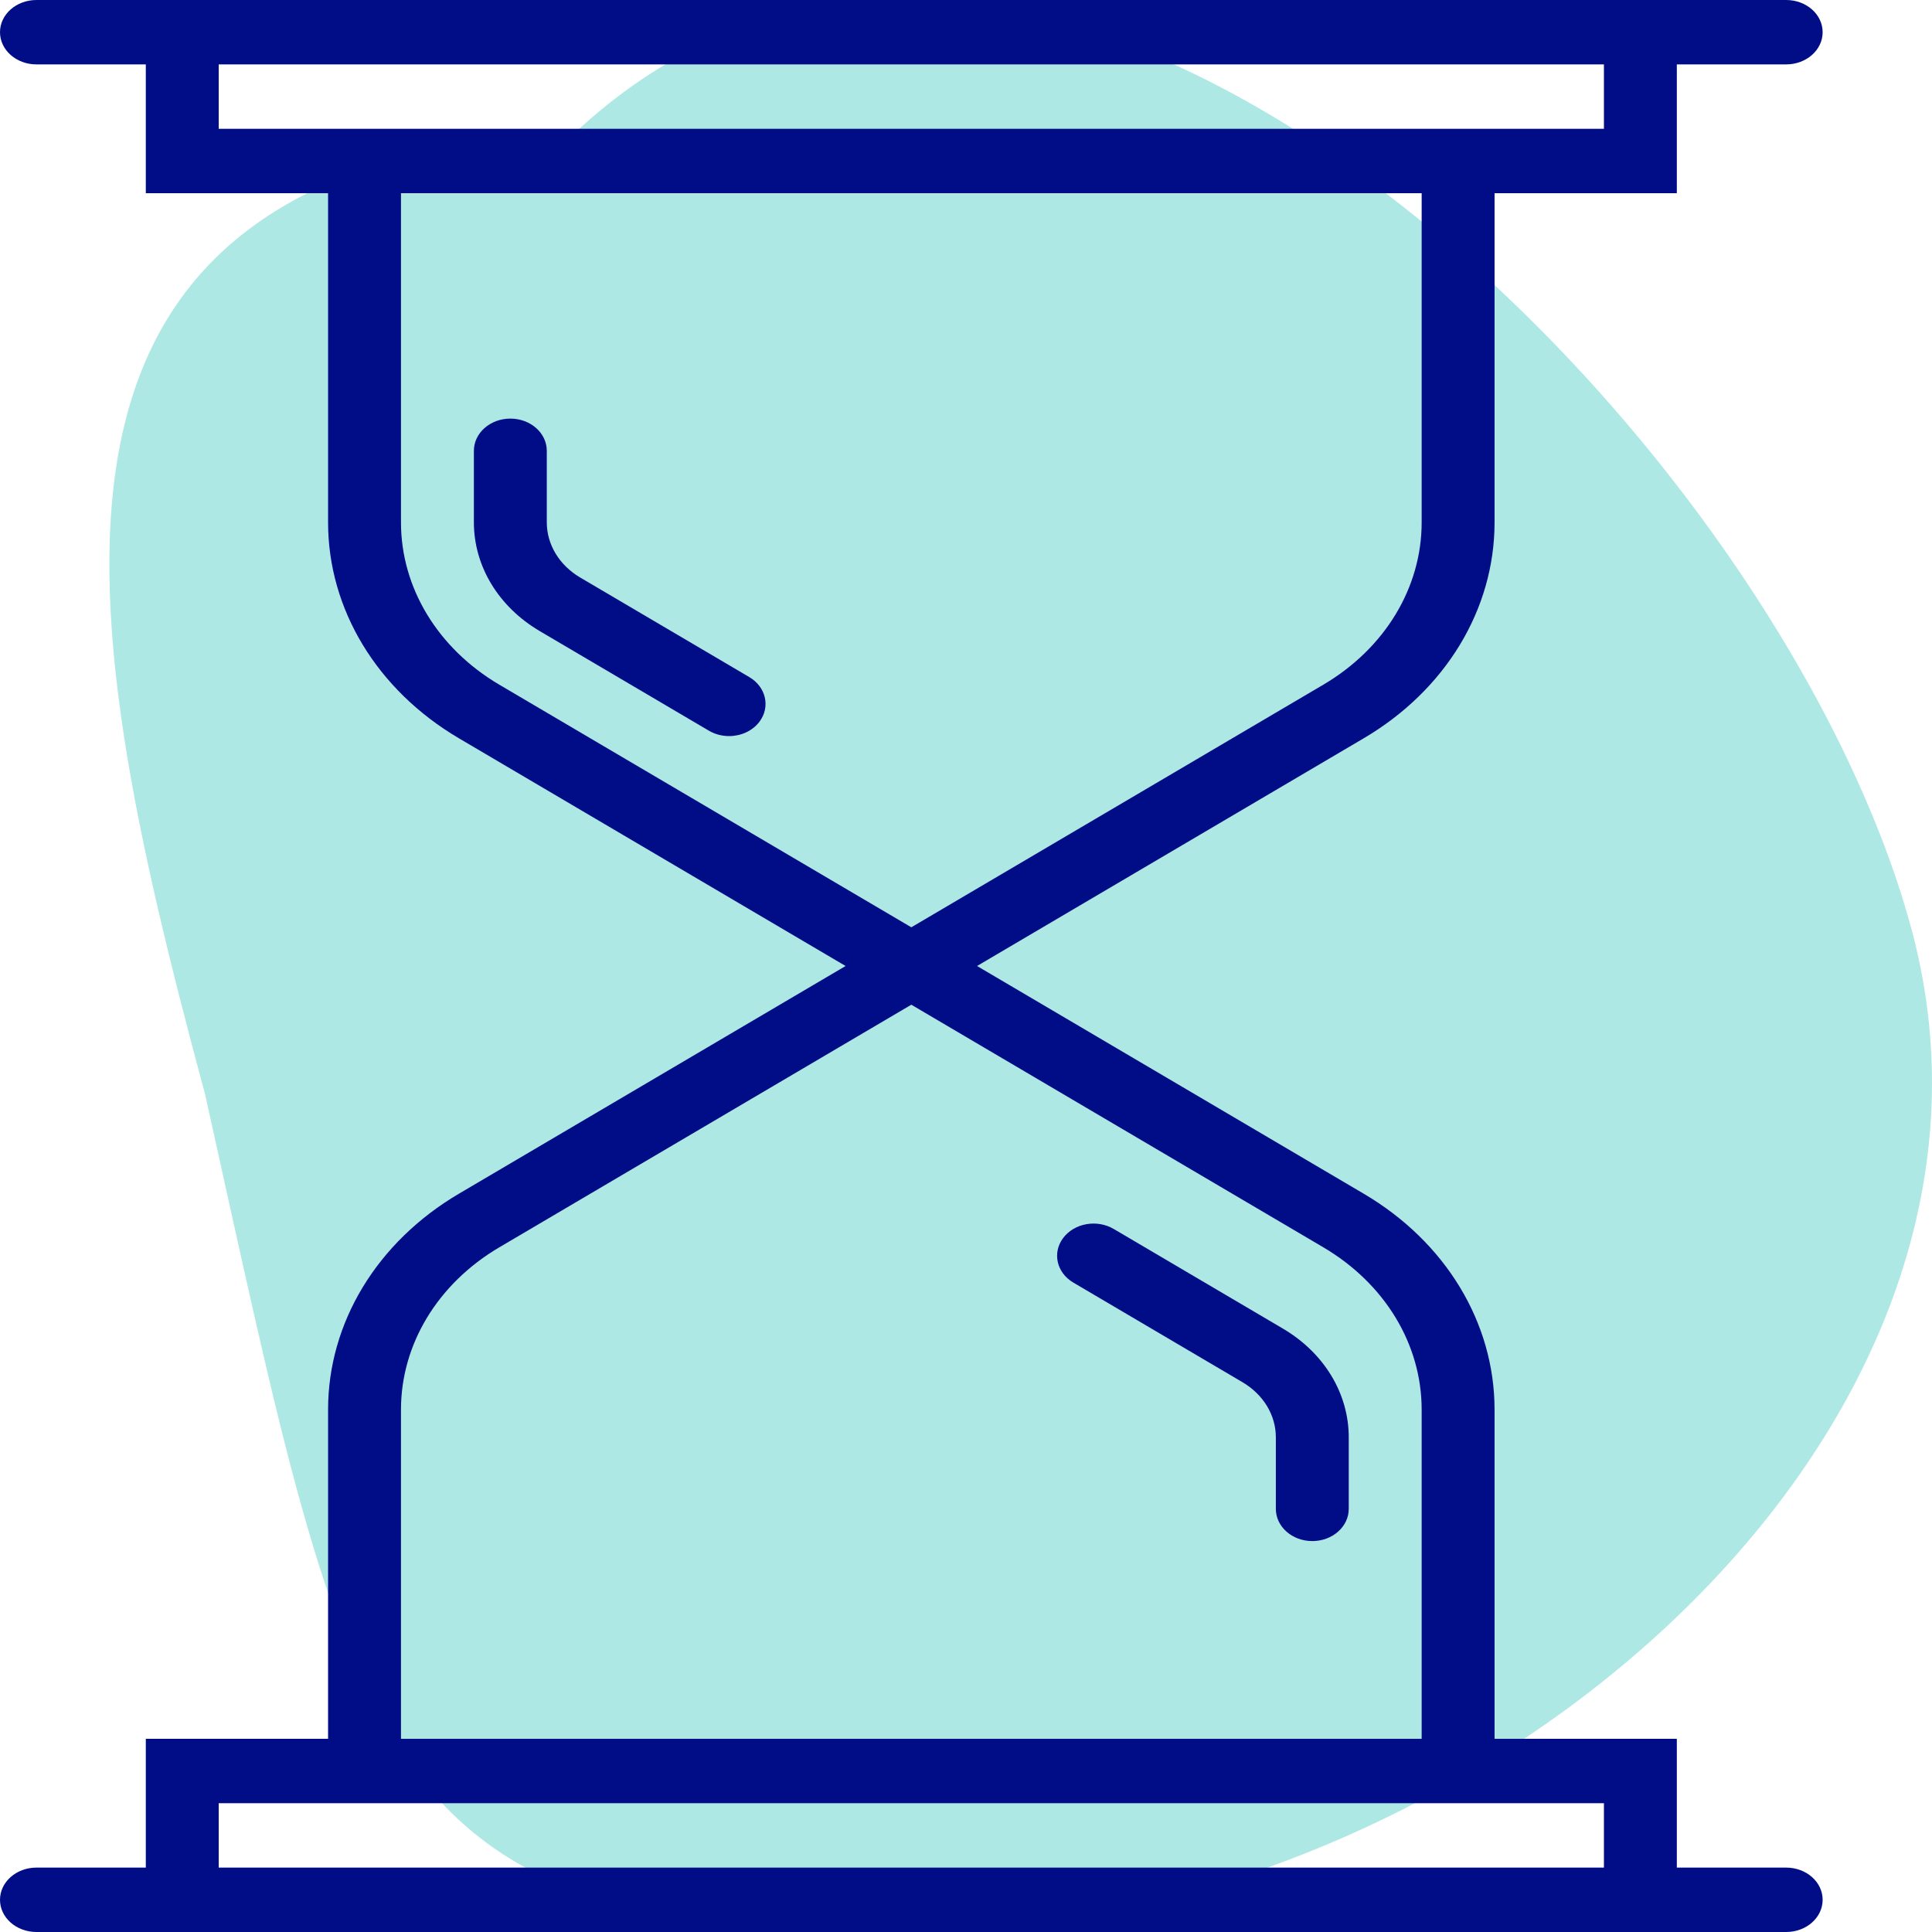
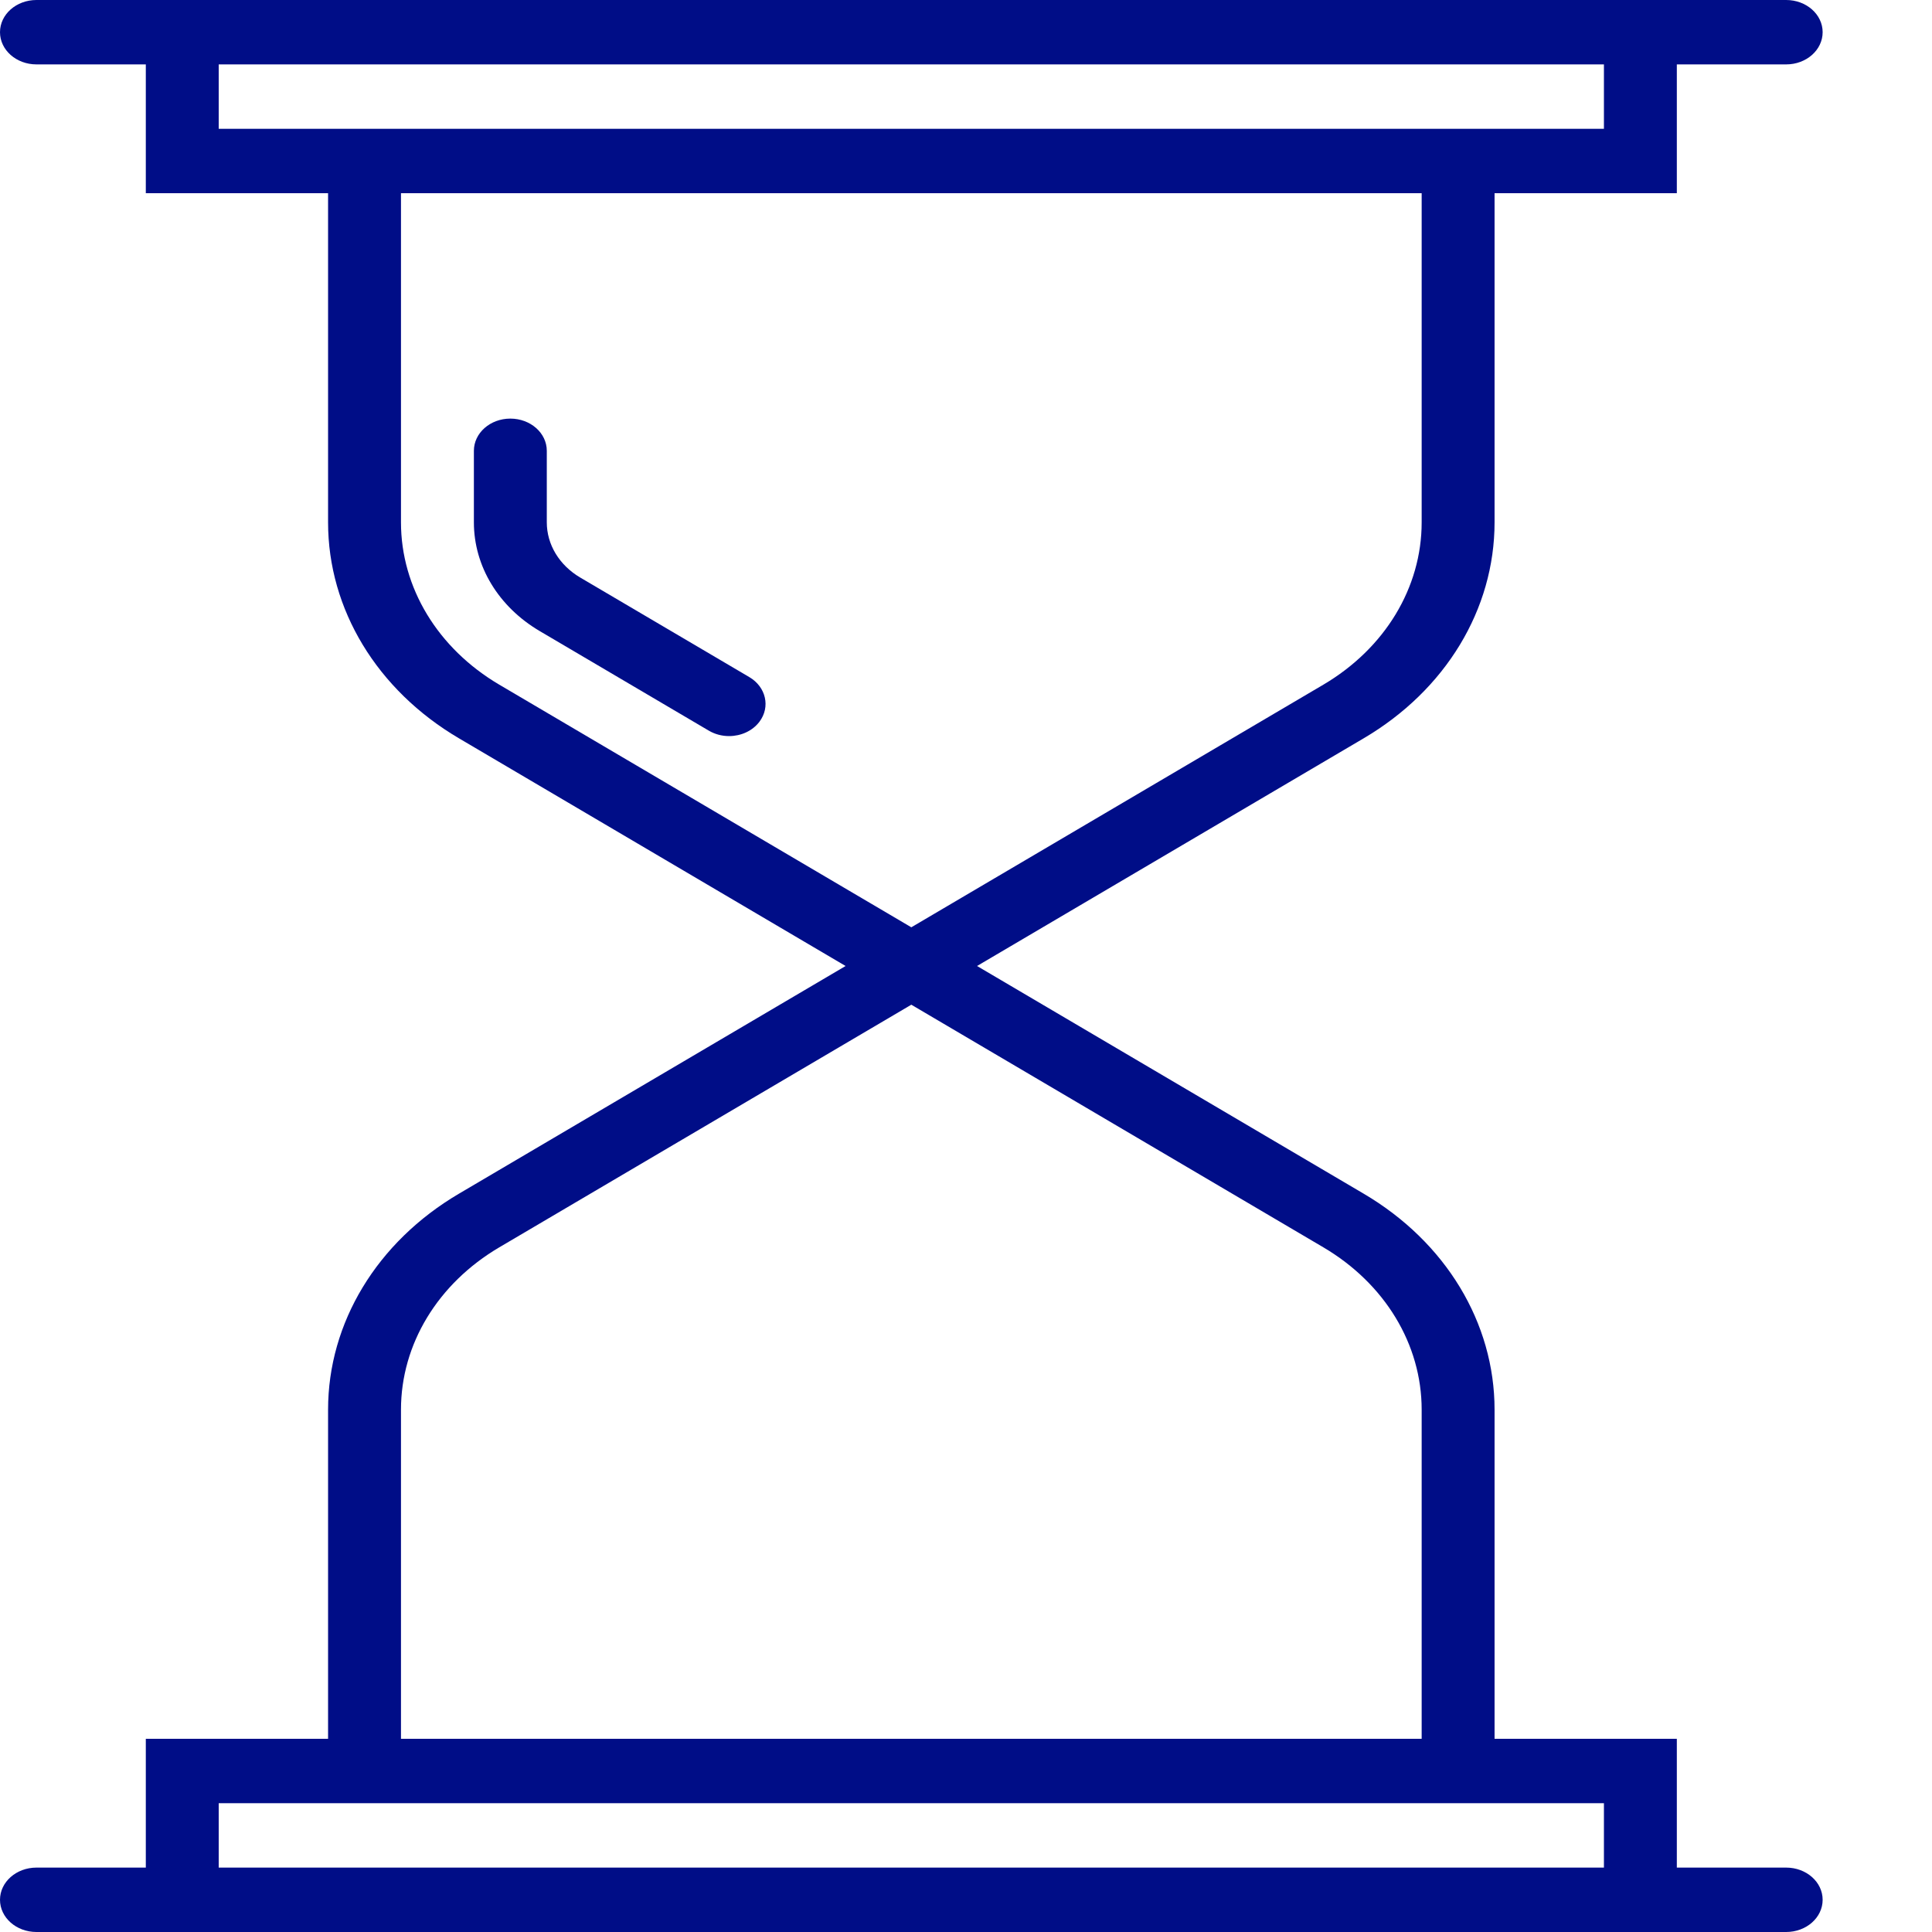
<svg xmlns="http://www.w3.org/2000/svg" width="300" height="300" viewBox="0 0 300 300" fill="none">
-   <path fill-rule="evenodd" clip-rule="evenodd" d="M296.834 144.345C318.012 223.013 229.174 298.852 143.195 299.968C57.232 301.083 54.953 273.759 31.816 169.81C10.622 91.142 -0.681 25.953 89.838 20.093C161.857 -46.047 275.64 65.677 296.834 144.345Z" fill="#AEE8E4" />
  <path d="M277.358 290H260.377V270H232.075V218.89C232.075 205.39 224.479 192.85 211.76 185.36L151.715 150L211.76 114.64C224.479 107.15 232.075 94.61 232.075 81.11V30H260.377V10H277.358C280.483 10 283.019 7.765 283.019 5C283.019 2.235 280.483 0 277.358 0H260.377H254.717H28.302H22.642H5.66C2.536 0 0 2.235 0 5C0 7.765 2.536 10 5.66 10H22.642V30H50.943V81.11C50.943 94.61 58.54 107.15 71.258 114.64L131.304 150L71.258 185.36C58.54 192.85 50.943 205.39 50.943 218.89V270H22.642V290H5.66C2.536 290 0 292.235 0 295C0 297.765 2.536 300 5.66 300H22.642H28.302H254.717H260.377H277.358C280.483 300 283.019 297.765 283.019 295C283.019 292.235 280.483 290 277.358 290ZM33.962 20V10H249.057V20H232.075H50.943H33.962ZM77.536 106.32C67.975 100.685 62.264 91.26 62.264 81.11V30H220.755V81.11C220.755 91.26 215.043 100.685 205.483 106.32L141.509 143.99L77.536 106.32ZM62.264 218.89C62.264 208.74 67.975 199.315 77.536 193.68L141.509 156.01L205.483 193.68C215.043 199.315 220.755 208.74 220.755 218.89V270H62.264V218.89ZM33.962 280H50.943H232.075H249.057V290H33.962V280Z" fill="#000D87" />
  <path d="M90.096 89.68C86.847 87.765 84.906 84.56 84.906 81.11V70C84.906 67.235 82.37 65 79.245 65C76.121 65 73.585 67.235 73.585 70V81.11C73.585 87.915 77.411 94.23 83.819 98L110.072 113.46C111.034 114.025 112.126 114.3 113.208 114.3C115.036 114.3 116.83 113.52 117.923 112.075C119.655 109.775 118.953 106.675 116.355 105.14L90.096 89.68Z" fill="#000D87" />
-   <path d="M199.2 206.298L172.947 190.838C170.343 189.303 166.833 189.923 165.096 192.223C163.364 194.523 164.066 197.623 166.664 199.158L192.916 214.618C196.171 216.533 198.113 219.733 198.113 223.188V234.298C198.113 237.063 200.649 239.298 203.773 239.298C206.898 239.298 209.433 237.063 209.433 234.298V223.188C209.433 216.378 205.607 210.068 199.2 206.298Z" fill="#000D87" />
</svg>